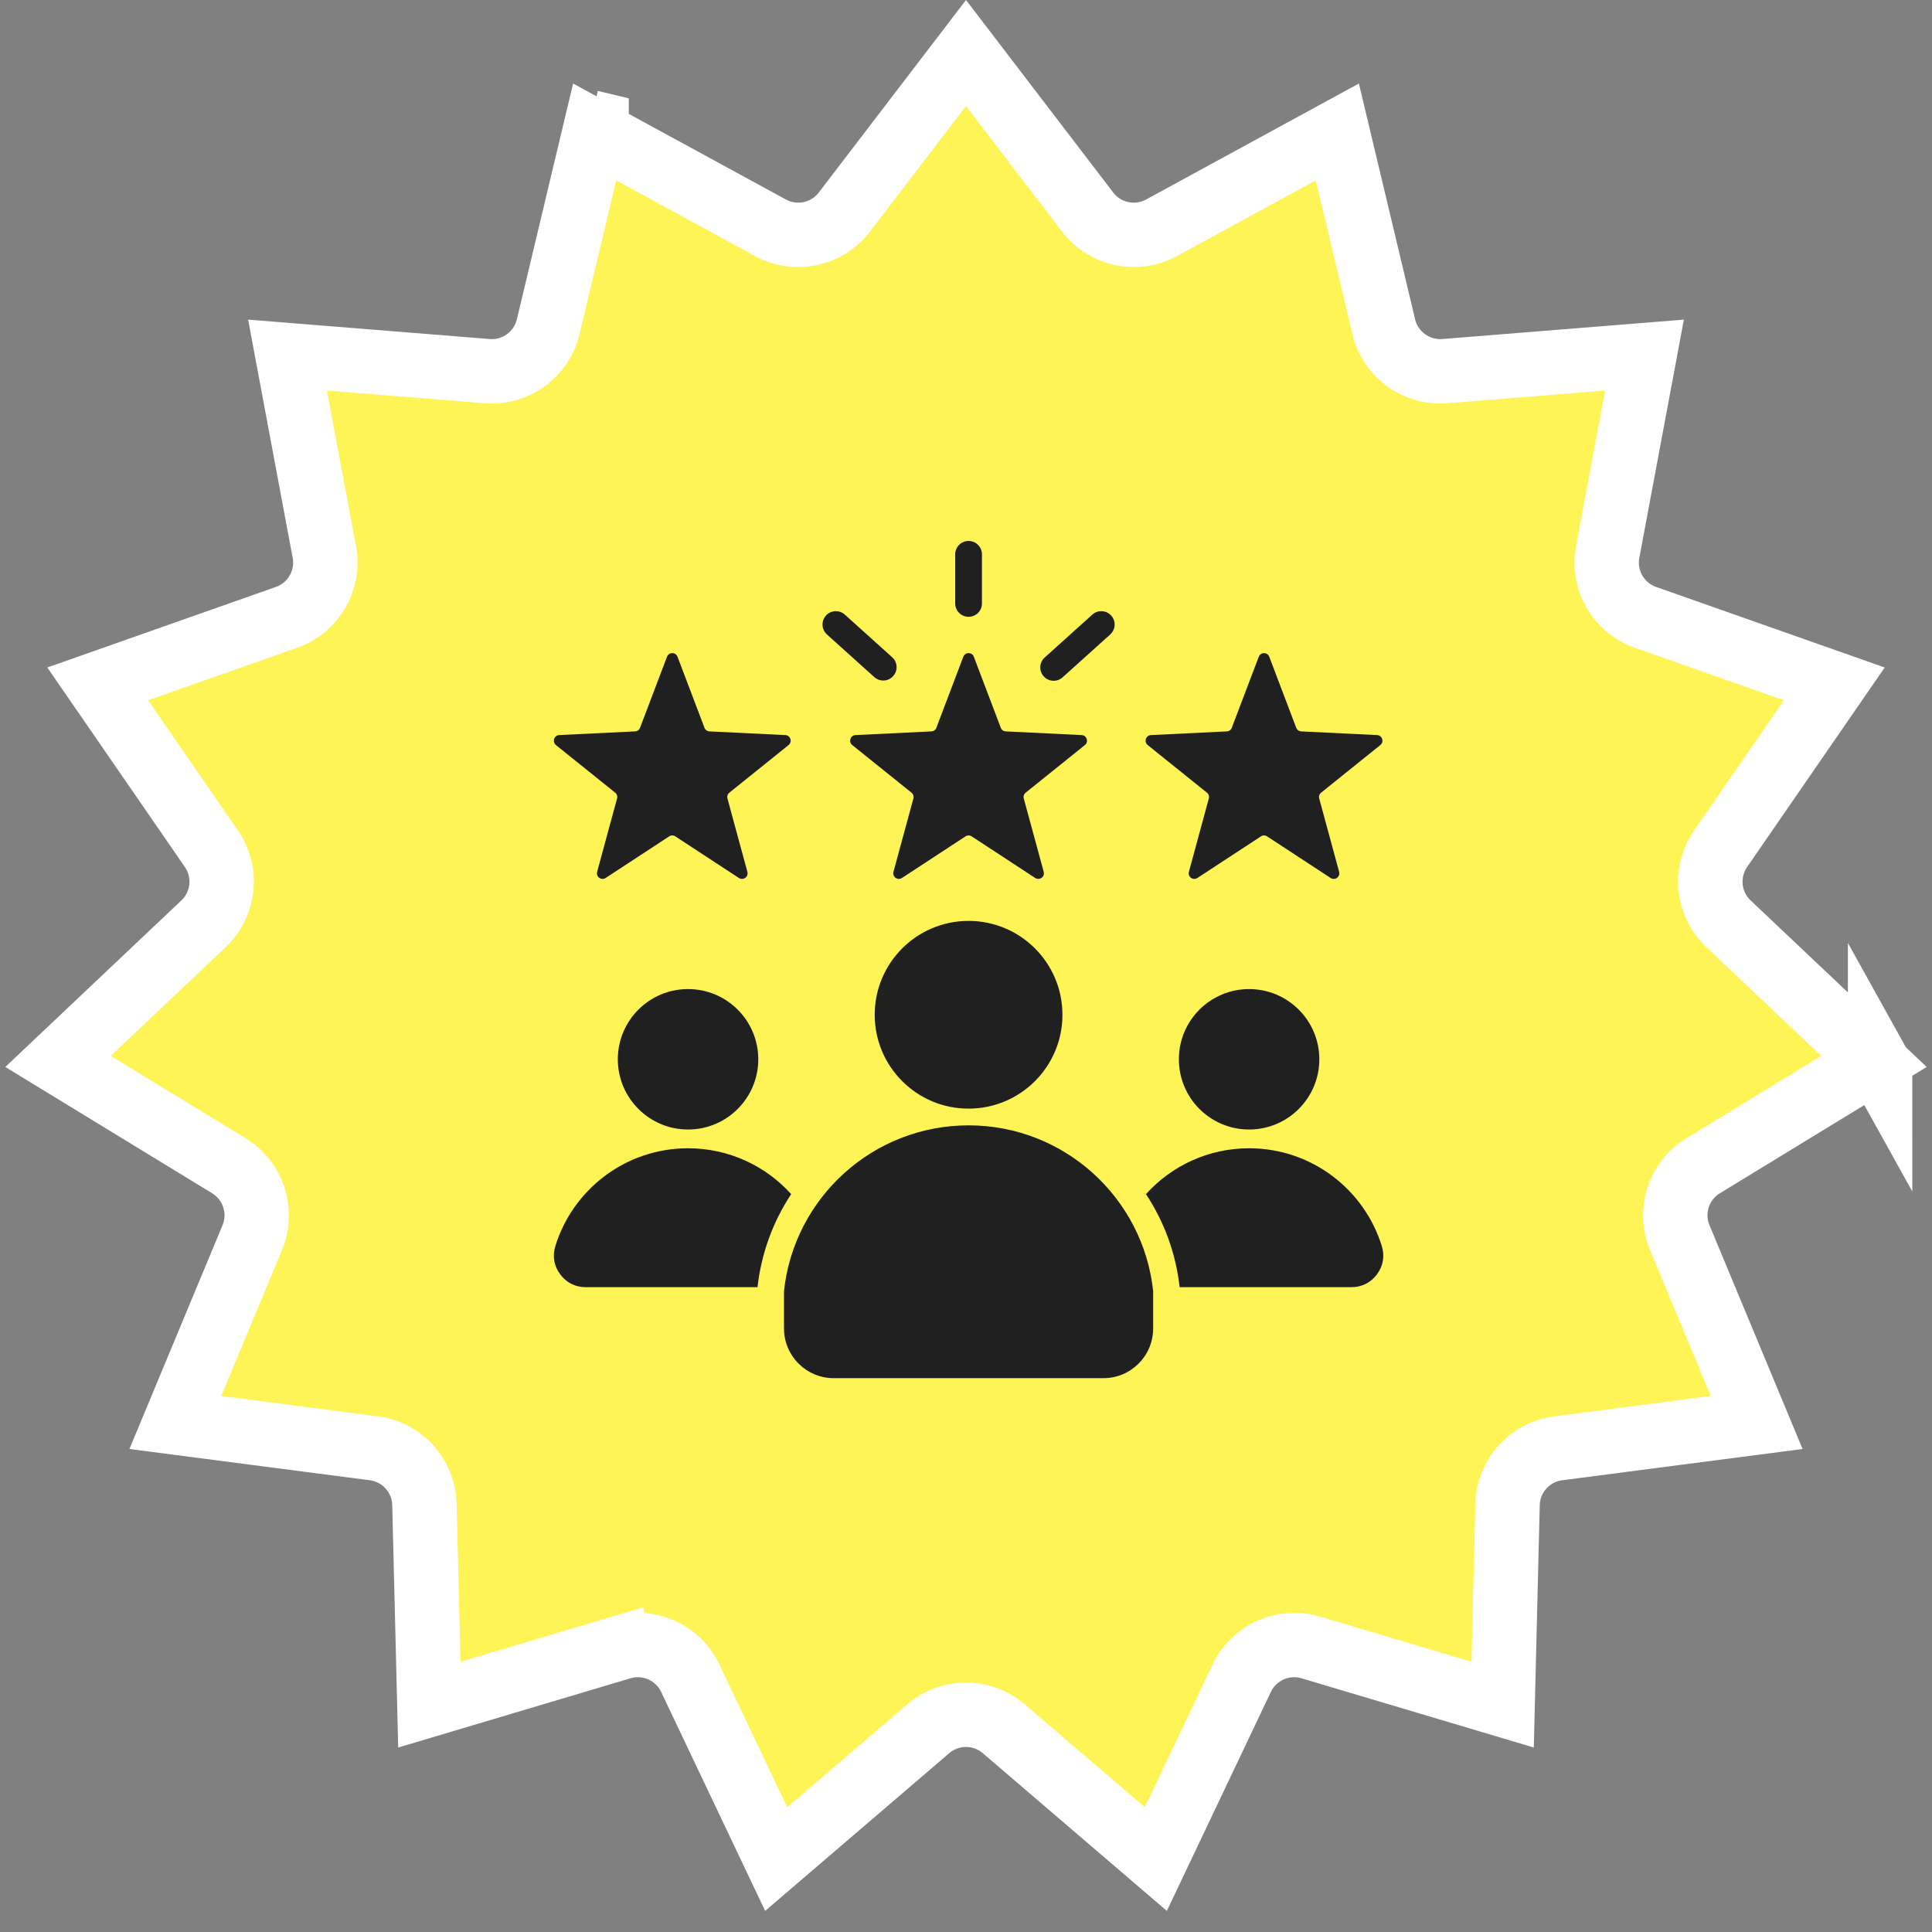
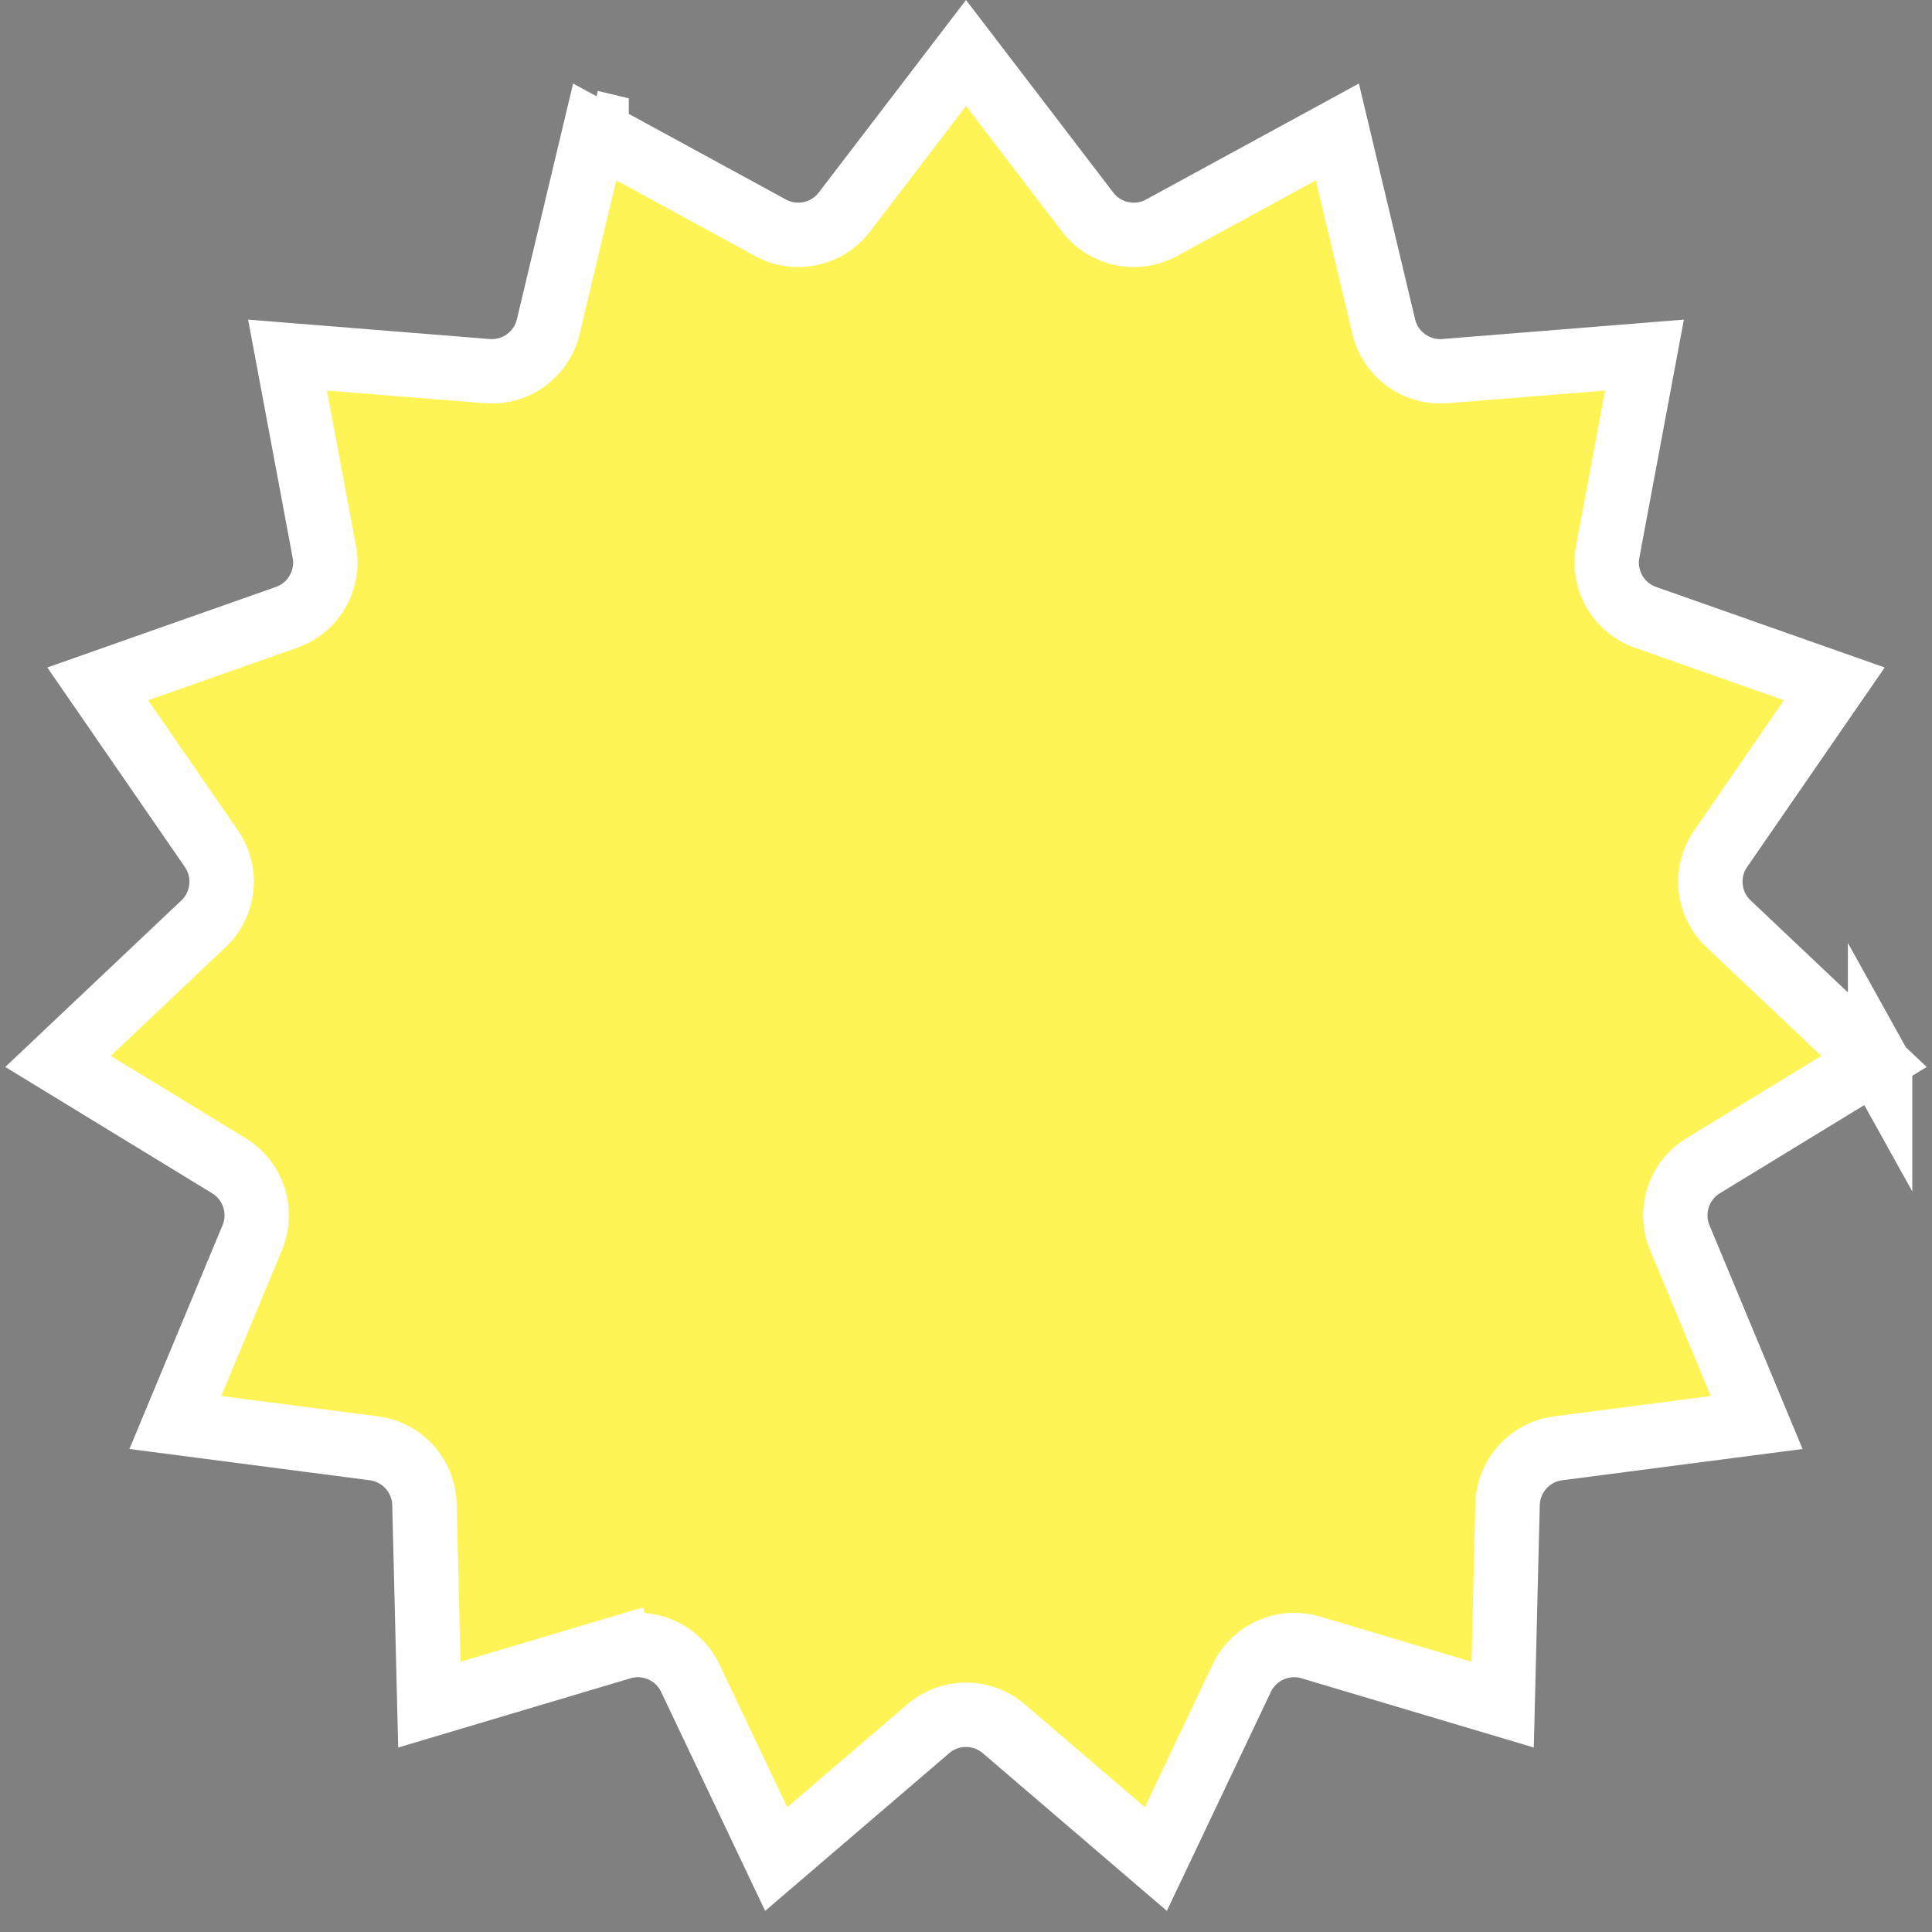
<svg xmlns="http://www.w3.org/2000/svg" width="150" height="150" viewBox="0 0 150 150" fill="none">
  <rect x="0" y="0" width="150" height="150" fill="#808080" stroke="none" />
  <path d="M65.552 16.469L75 4.115L84.448 16.469C85.796 18.231 88.227 18.748 90.176 17.686L103.831 10.244L107.438 25.372C107.952 27.53 109.964 28.991 112.175 28.814L127.678 27.569L124.819 42.856C124.411 45.037 125.654 47.19 127.747 47.927L142.415 53.095L133.586 65.898C132.326 67.725 132.586 70.197 134.198 71.722L145.496 82.409L132.223 90.514C130.329 91.671 129.561 94.035 130.414 96.084L136.388 110.442L120.966 112.448C118.765 112.734 117.102 114.581 117.047 116.8L116.665 132.347L101.76 127.906C99.634 127.273 97.363 128.284 96.411 130.288L89.738 144.336L77.928 134.217C76.243 132.773 73.757 132.773 72.072 134.217L60.262 144.336L53.589 130.288C52.637 128.284 50.366 127.273 48.24 127.906L48.953 130.302L48.24 127.906L33.335 132.347L32.953 116.8C32.898 114.581 31.235 112.734 29.034 112.448L13.612 110.442L19.587 96.084C20.439 94.035 19.671 91.671 17.777 90.514L4.504 82.409L15.802 71.722C17.414 70.197 17.674 67.725 16.414 65.898L7.585 53.095L22.253 47.927C24.346 47.19 25.589 45.037 25.181 42.856L22.322 27.569L37.825 28.814C40.036 28.991 42.048 27.53 42.562 25.372L46.169 10.244L59.824 17.686C61.773 18.748 64.204 18.231 65.552 16.469ZM127.798 26.926L127.798 26.927L127.798 26.926ZM145.971 82.859C145.971 82.858 145.97 82.858 145.97 82.857L145.971 82.859ZM90.234 144.761L90.233 144.76L90.234 144.761ZM59.766 144.761C59.766 144.761 59.767 144.76 59.767 144.76L59.766 144.761ZM46.32 9.608C46.32 9.608 46.32 9.609 46.32 9.609L46.32 9.608L45.834 9.492L46.32 9.608Z" fill="#FFF455" stroke="white" stroke-width="5" />
-   <path fill-rule="evenodd" clip-rule="evenodd" d="M75.608 50.99L77.701 56.504C77.73 56.584 77.782 56.653 77.851 56.703C77.92 56.753 78.002 56.781 78.088 56.785L83.978 57.072C84.066 57.075 84.152 57.105 84.222 57.159C84.293 57.213 84.345 57.288 84.371 57.372C84.4 57.456 84.401 57.547 84.376 57.632C84.351 57.717 84.299 57.792 84.23 57.847L79.633 61.542C79.566 61.594 79.516 61.665 79.49 61.746C79.464 61.827 79.462 61.914 79.486 61.996L81.033 67.687C81.081 67.865 81.018 68.045 80.868 68.154C80.719 68.262 80.528 68.267 80.373 68.166L75.439 64.936C75.368 64.888 75.285 64.863 75.2 64.863C75.115 64.863 75.032 64.888 74.961 64.936L70.027 68.166C69.953 68.215 69.866 68.241 69.778 68.238C69.689 68.236 69.603 68.207 69.532 68.154C69.46 68.102 69.405 68.03 69.376 67.946C69.346 67.863 69.343 67.772 69.368 67.687L70.915 61.996C70.938 61.914 70.936 61.827 70.91 61.746C70.884 61.665 70.834 61.594 70.767 61.542L66.17 57.847C66.1 57.792 66.049 57.717 66.024 57.632C65.999 57.547 66 57.456 66.029 57.372C66.055 57.288 66.107 57.213 66.178 57.159C66.248 57.105 66.334 57.075 66.422 57.072L72.313 56.785C72.398 56.781 72.48 56.753 72.549 56.703C72.618 56.653 72.67 56.584 72.699 56.504L74.792 50.99C74.858 50.818 75.015 50.709 75.2 50.709C75.385 50.709 75.542 50.818 75.608 50.99ZM64.2 49.256L67.884 52.573C68.089 52.756 68.357 52.85 68.631 52.835C68.905 52.82 69.162 52.697 69.345 52.493C69.529 52.289 69.624 52.021 69.61 51.747C69.596 51.473 69.475 51.216 69.271 51.031L65.587 47.714C65.383 47.531 65.114 47.437 64.84 47.452C64.566 47.467 64.309 47.59 64.126 47.794C63.943 47.998 63.847 48.266 63.861 48.54C63.875 48.814 63.997 49.071 64.2 49.256ZM84.812 47.714L81.107 51.051C80.904 51.235 80.782 51.492 80.768 51.766C80.754 52.04 80.85 52.309 81.033 52.512C81.217 52.716 81.473 52.839 81.747 52.854C82.021 52.869 82.29 52.775 82.494 52.593L86.2 49.256C86.403 49.071 86.525 48.814 86.539 48.54C86.553 48.266 86.457 47.998 86.274 47.794C86.09 47.59 85.834 47.467 85.56 47.452C85.286 47.437 85.017 47.531 84.812 47.714ZM76.239 46.851C76.239 47.126 76.129 47.39 75.934 47.585C75.74 47.78 75.475 47.889 75.2 47.889C74.924 47.889 74.66 47.78 74.466 47.585C74.271 47.39 74.161 47.126 74.161 46.851V43.039C74.161 42.763 74.271 42.499 74.466 42.304C74.66 42.109 74.924 42 75.2 42C75.475 42 75.74 42.109 75.934 42.304C76.129 42.499 76.239 42.763 76.239 43.039V46.851ZM75.2 71.499C79.225 71.499 82.488 74.761 82.488 78.786C82.488 82.811 79.225 86.074 75.2 86.074C71.175 86.074 67.912 82.811 67.912 78.786C67.912 74.761 71.175 71.499 75.2 71.499ZM89.53 100.235C88.757 93.004 82.636 87.372 75.2 87.372C67.764 87.372 61.643 93.004 60.869 100.235V103.148C60.869 105.27 62.6 107 64.721 107H85.678C87.8 107 89.53 105.27 89.53 103.148V100.235ZM96.98 76.791C99.991 76.791 102.432 79.232 102.432 82.243C102.432 85.254 99.991 87.695 96.98 87.695C93.969 87.695 91.528 85.254 91.528 82.243C91.528 79.232 93.969 76.791 96.98 76.791ZM53.42 76.791C56.431 76.791 58.872 79.232 58.872 82.243C58.872 85.254 56.431 87.695 53.42 87.695C50.409 87.695 47.968 85.254 47.968 82.243C47.968 79.232 50.409 76.791 53.42 76.791ZM53.42 89.151C56.597 89.151 59.454 90.525 61.427 92.712C60.034 94.821 59.111 97.275 58.813 99.935H45.472C44.663 99.935 43.968 99.583 43.488 98.932C43.008 98.281 42.878 97.513 43.117 96.741C44.479 92.344 48.577 89.151 53.42 89.151ZM96.98 89.151C101.823 89.151 105.921 92.344 107.282 96.741C107.521 97.513 107.391 98.281 106.912 98.932C106.432 99.583 105.736 99.935 104.928 99.935H91.586C91.289 97.275 90.365 94.821 88.973 92.712C90.946 90.525 93.802 89.151 96.98 89.151ZM52.602 50.99L54.695 56.504C54.724 56.584 54.776 56.653 54.845 56.703C54.914 56.753 54.996 56.781 55.081 56.785L60.971 57.072C61.06 57.075 61.145 57.105 61.216 57.159C61.286 57.213 61.339 57.288 61.365 57.372C61.393 57.456 61.395 57.547 61.37 57.632C61.344 57.717 61.293 57.792 61.224 57.847L56.627 61.542C56.56 61.594 56.51 61.665 56.484 61.746C56.458 61.827 56.456 61.914 56.479 61.996L58.026 67.687C58.075 67.865 58.011 68.045 57.862 68.154C57.712 68.262 57.521 68.267 57.367 68.166L52.432 64.936C52.362 64.888 52.279 64.863 52.194 64.863C52.109 64.863 52.026 64.888 51.955 64.936L47.021 68.166C46.947 68.215 46.86 68.241 46.771 68.238C46.683 68.236 46.597 68.207 46.526 68.154C46.453 68.102 46.399 68.03 46.369 67.946C46.34 67.863 46.337 67.772 46.361 67.687L47.908 61.996C47.932 61.914 47.93 61.827 47.904 61.746C47.877 61.665 47.828 61.594 47.761 61.542L43.164 57.847C43.094 57.792 43.043 57.717 43.018 57.632C42.992 57.547 42.994 57.456 43.023 57.372C43.049 57.288 43.101 57.213 43.172 57.159C43.242 57.105 43.328 57.075 43.416 57.071L49.306 56.784C49.392 56.781 49.474 56.753 49.542 56.703C49.611 56.653 49.664 56.583 49.693 56.504L51.786 50.99C51.852 50.818 52.009 50.709 52.194 50.709C52.379 50.709 52.536 50.818 52.602 50.99ZM98.545 50.99L100.638 56.504C100.668 56.584 100.72 56.653 100.789 56.703C100.858 56.753 100.94 56.781 101.025 56.785L106.915 57.072C107.004 57.075 107.089 57.105 107.16 57.159C107.23 57.213 107.282 57.288 107.309 57.372C107.337 57.456 107.339 57.547 107.313 57.632C107.288 57.717 107.237 57.792 107.167 57.847L102.57 61.542C102.504 61.594 102.454 61.665 102.428 61.746C102.401 61.827 102.4 61.914 102.423 61.996L103.97 67.687C103.994 67.772 103.991 67.863 103.962 67.946C103.933 68.03 103.878 68.102 103.806 68.154C103.735 68.207 103.649 68.236 103.56 68.238C103.471 68.241 103.384 68.215 103.311 68.166L98.376 64.936C98.306 64.888 98.222 64.863 98.137 64.863C98.052 64.863 97.969 64.888 97.899 64.936L92.965 68.166C92.81 68.267 92.619 68.262 92.469 68.154C92.32 68.045 92.256 67.865 92.305 67.687L93.852 61.996C93.875 61.914 93.874 61.827 93.847 61.746C93.821 61.665 93.771 61.594 93.704 61.542L89.108 57.847C89.038 57.792 88.987 57.717 88.962 57.632C88.936 57.547 88.938 57.456 88.966 57.372C88.993 57.288 89.045 57.213 89.115 57.159C89.186 57.105 89.271 57.075 89.36 57.072L95.25 56.785C95.335 56.781 95.417 56.753 95.486 56.703C95.555 56.653 95.607 56.584 95.636 56.504L97.73 50.99C97.795 50.818 97.953 50.709 98.137 50.709C98.322 50.709 98.48 50.818 98.545 50.99Z" fill="#202020" />
</svg>